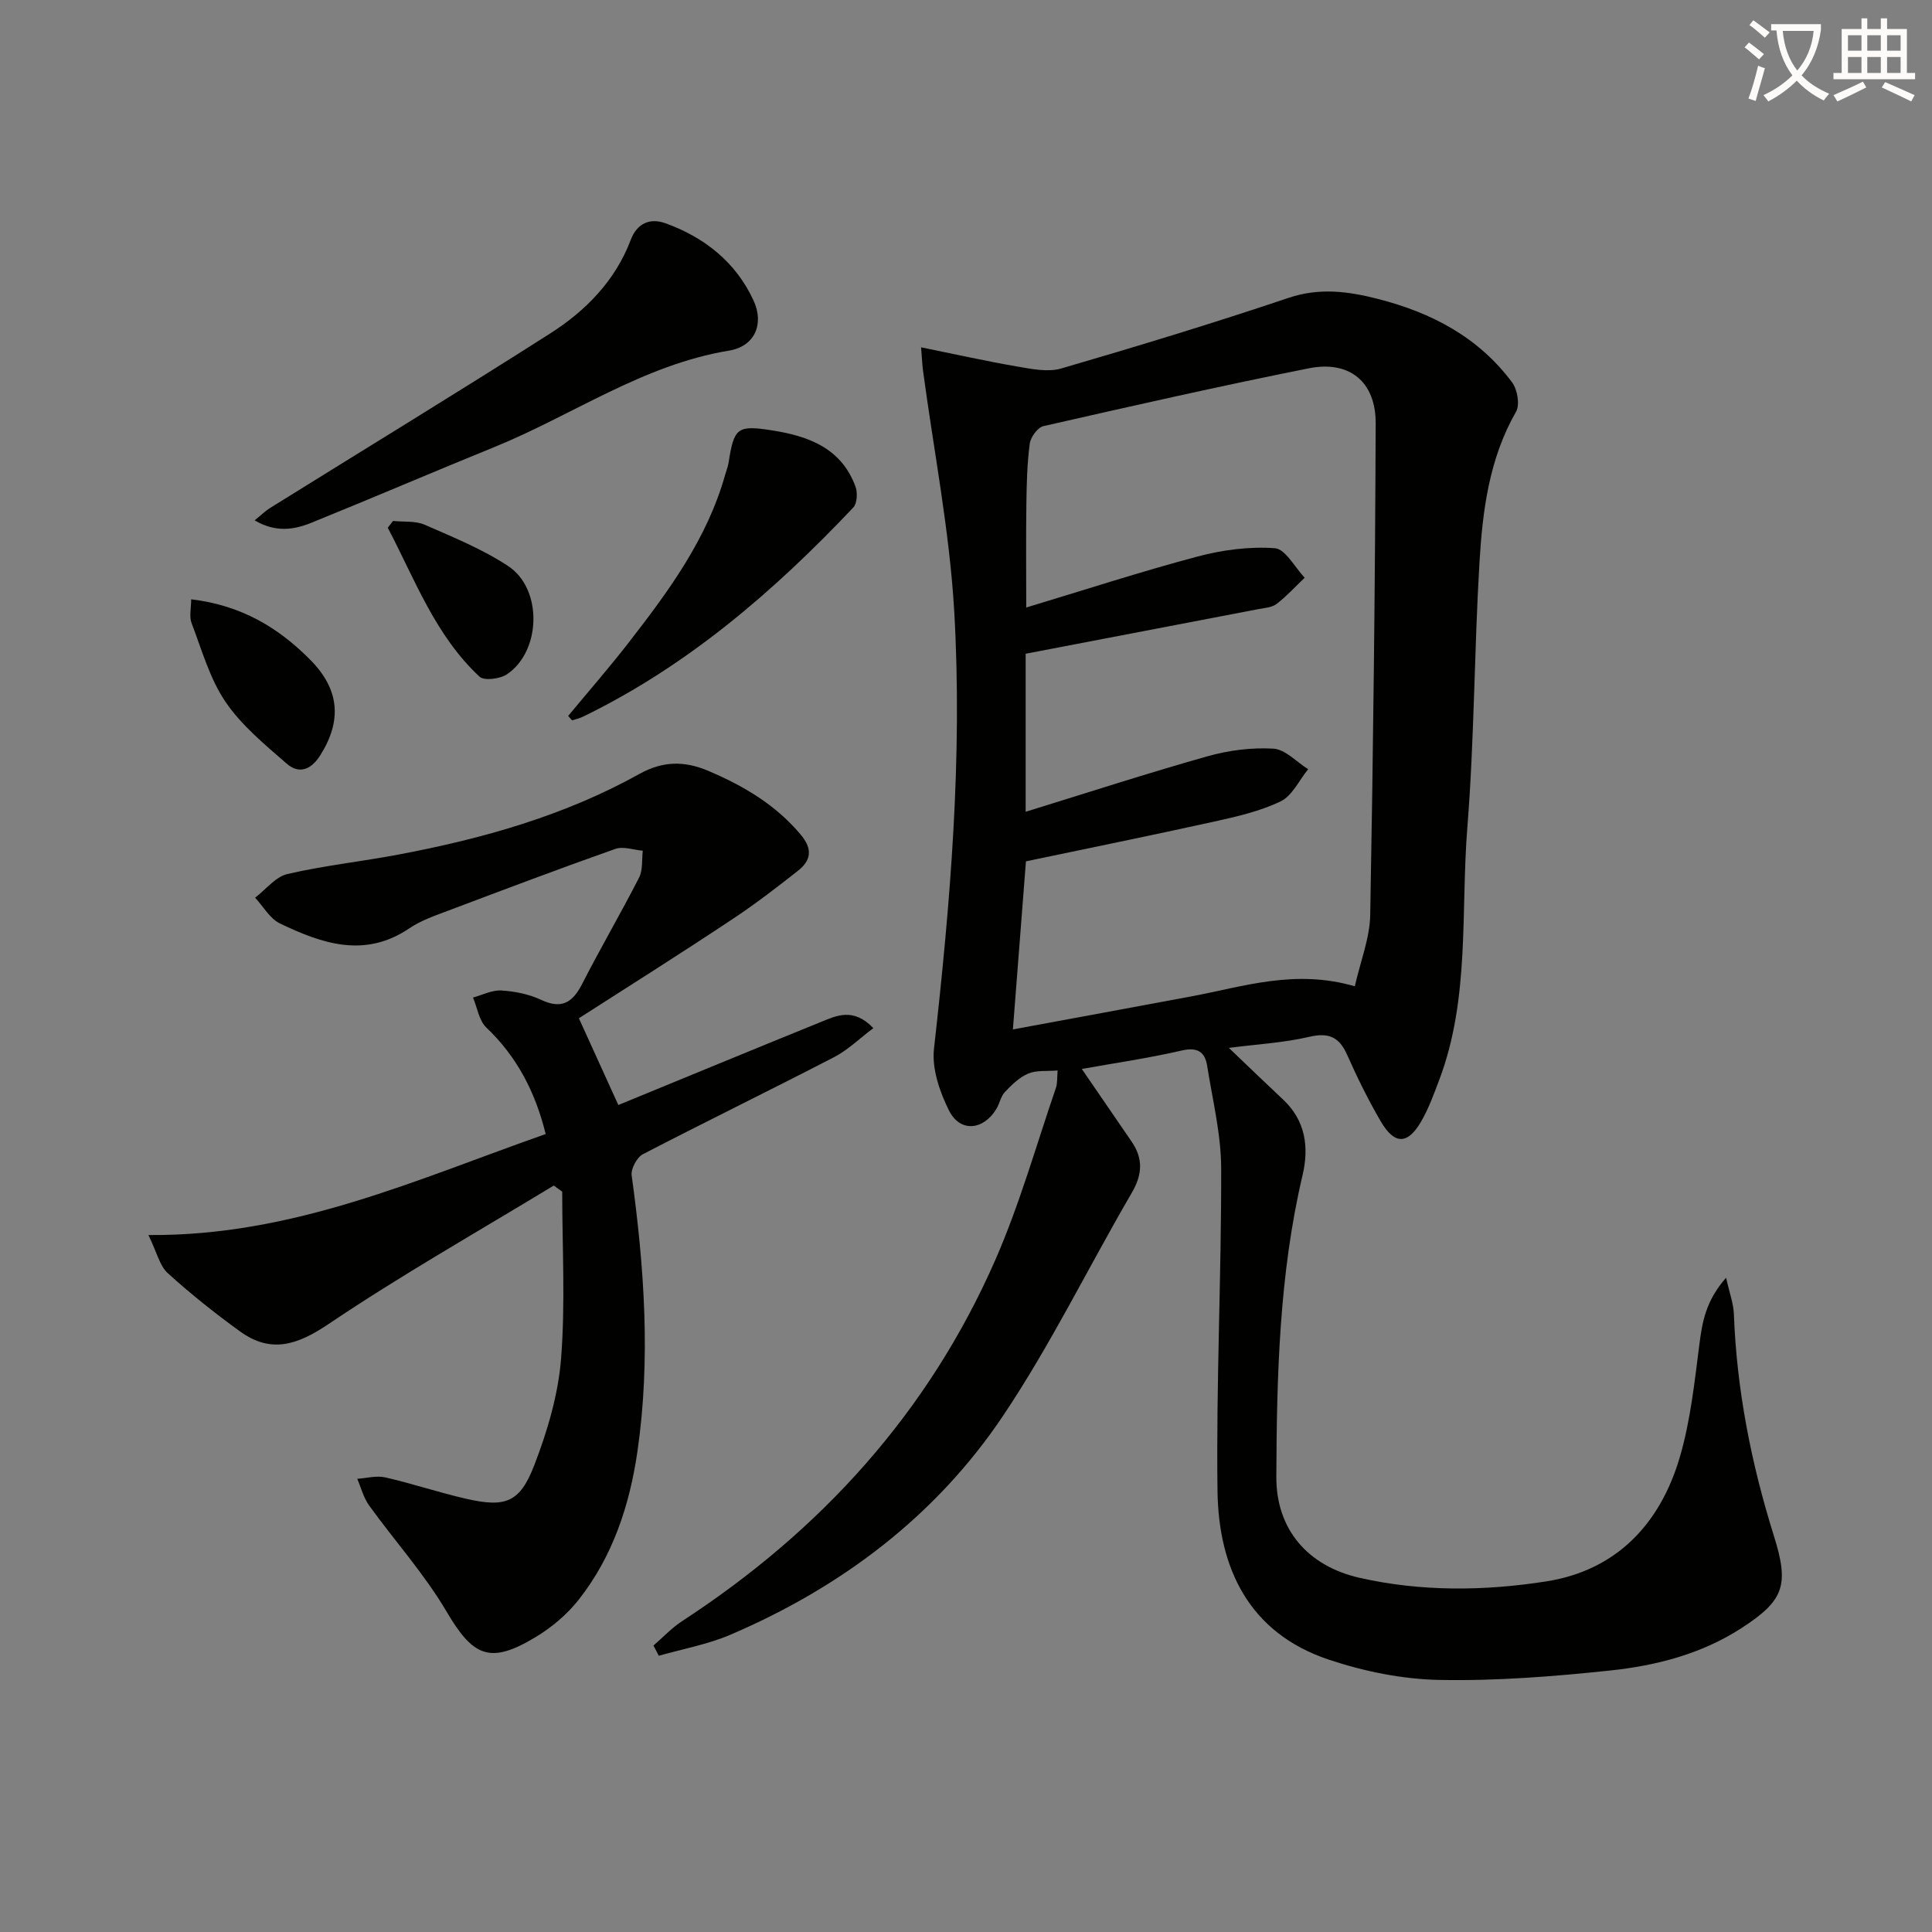
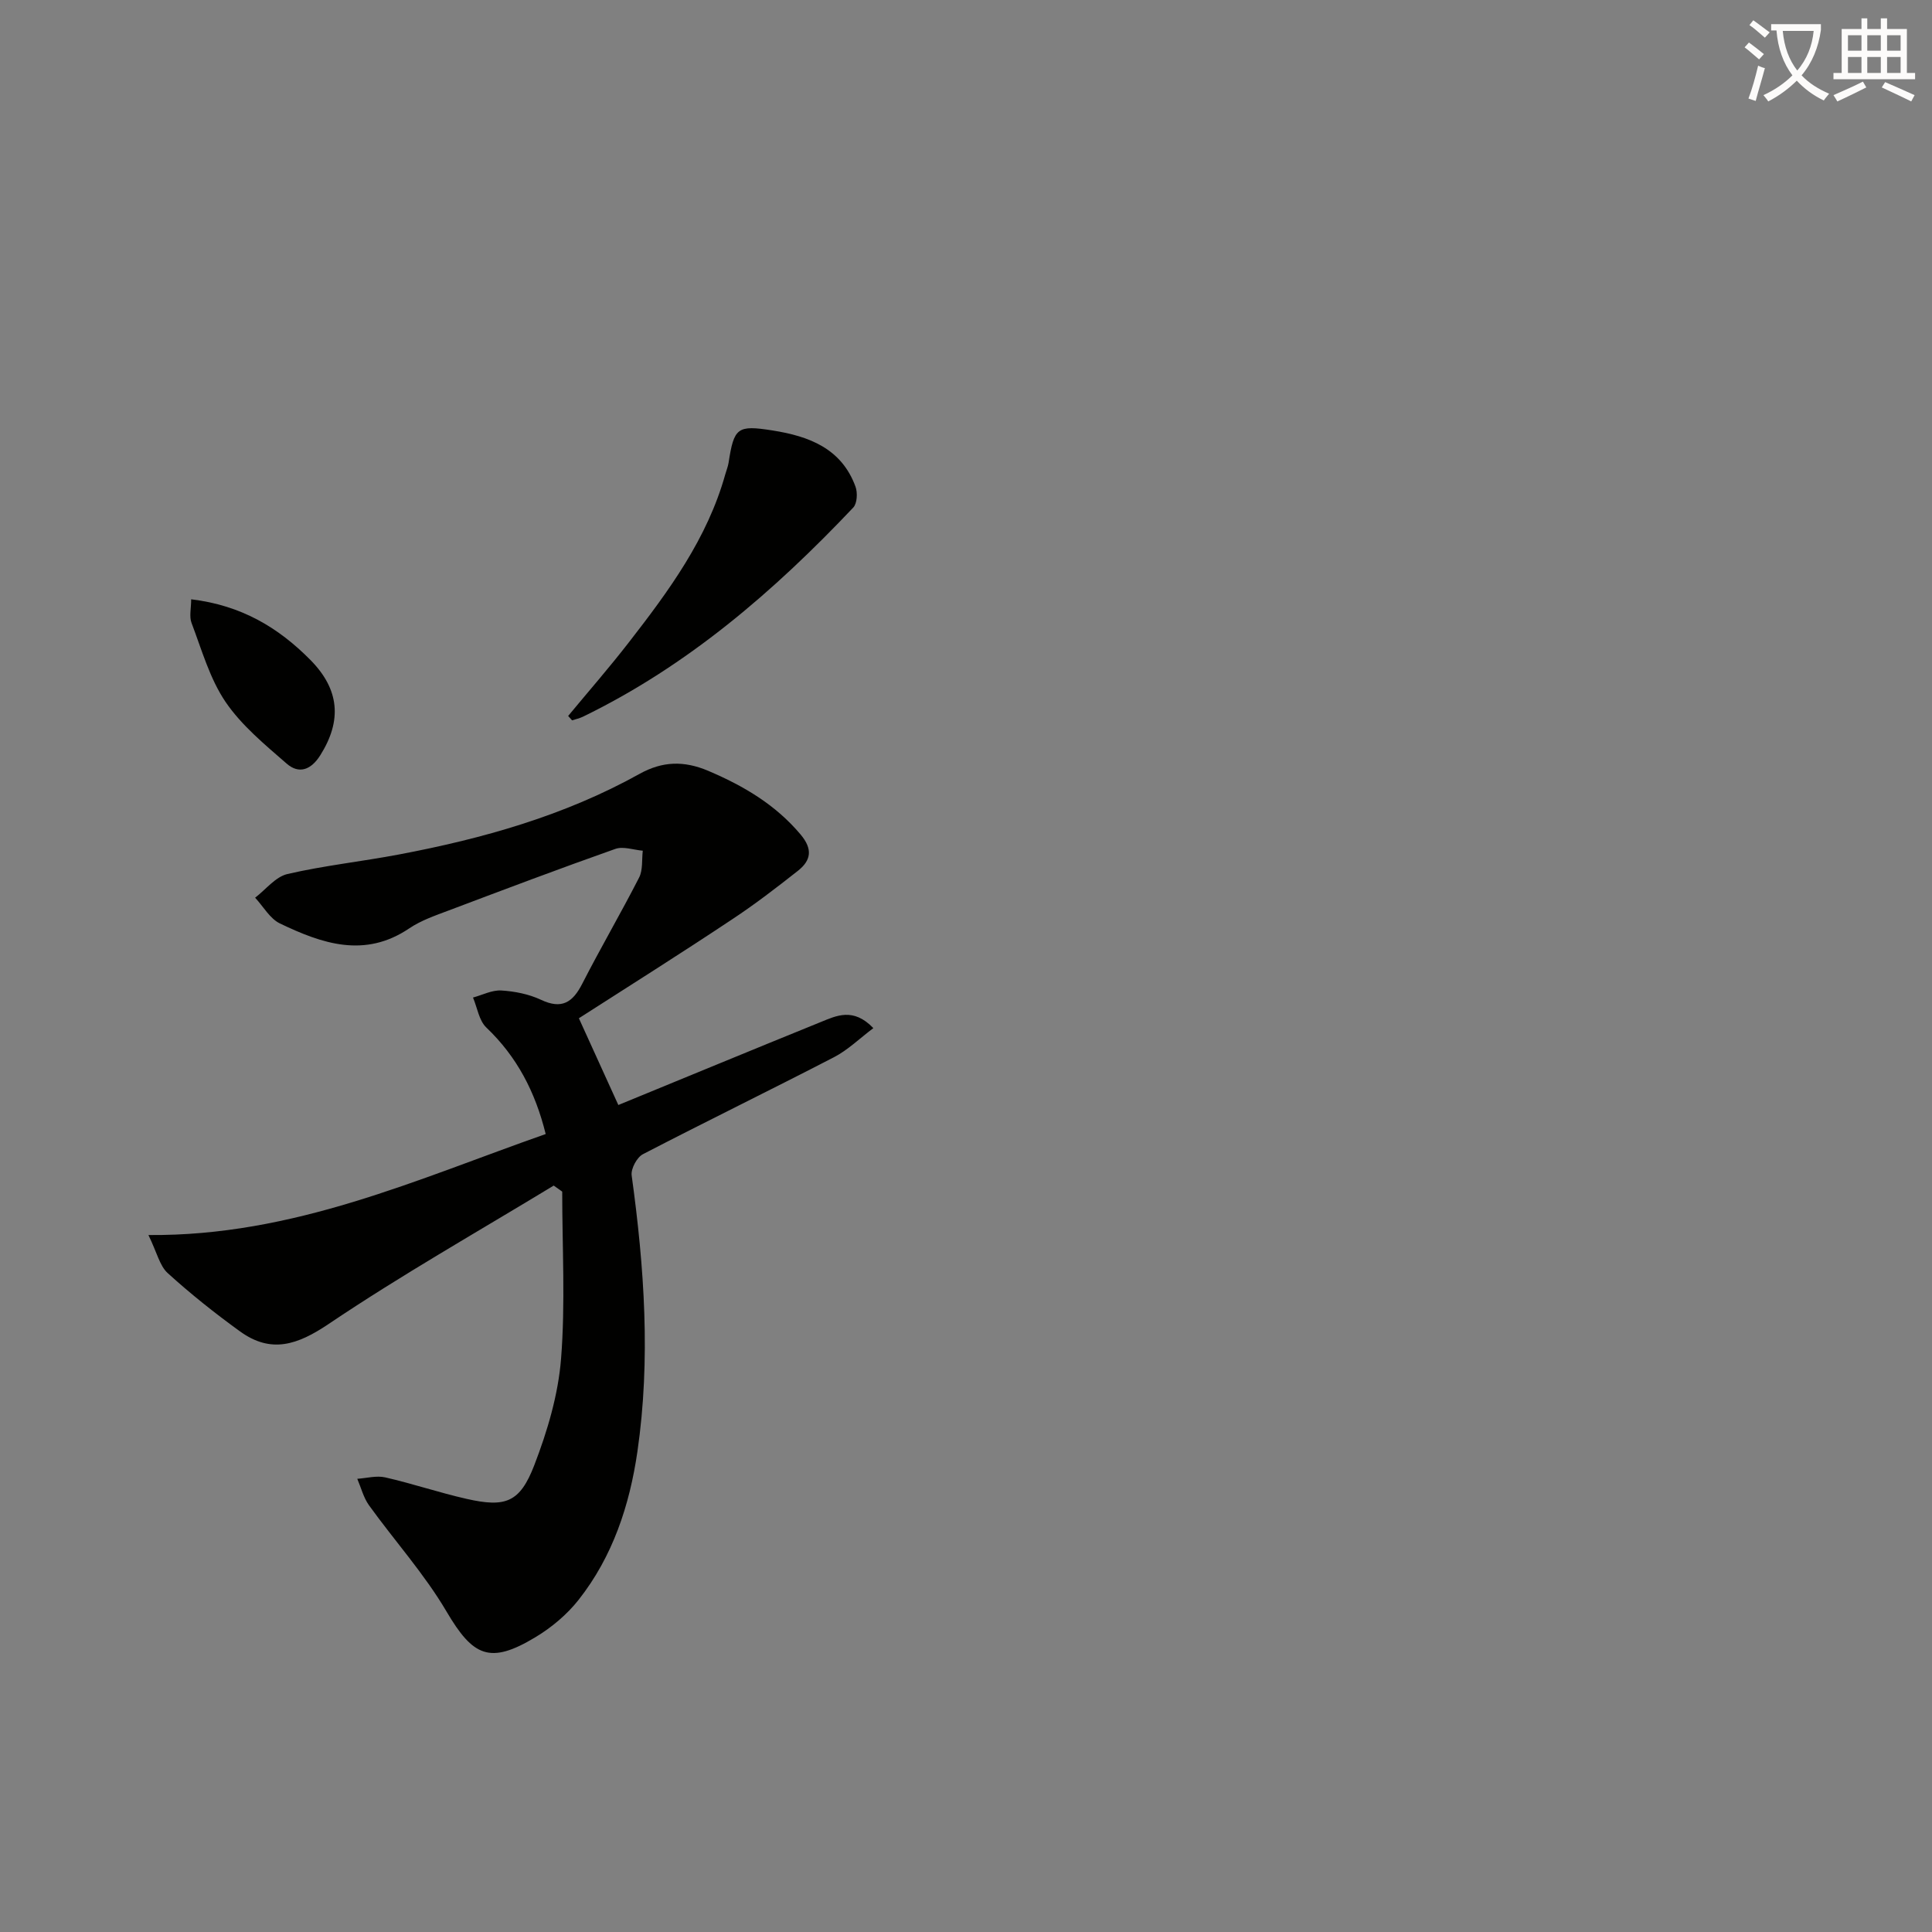
<svg xmlns="http://www.w3.org/2000/svg" enable-background="new 0 0 400 400" viewBox="0 0 400 400">
  <rect x="0" y="0" width="400" height="400" fill="#808080" stroke="none" />
  <path d="m362.1 8.8c1.1.8 2.1 1.6 3.1 2.4l-1 1.1c-1.3-1.1-2.3-2-3-2.5zm1.9 4.8c.5.2.9.4 1.4.5-.6 2.3-1.3 4.5-1.9 6.8l-1.5-.5c.8-2.1 1.4-4.3 2-6.8zm-1-9.4c1.3.9 2.4 1.8 3.4 2.5l-1 1.1c-1.4-1.2-2.4-2.1-3.2-2.6zm3.7 2.2v-1.4h10.3v1.2c-.5 3.6-1.8 6.8-4 9.4 1.5 1.6 3.4 2.8 5.7 3.8-.3.4-.7.8-1.1 1.4-2.3-1.1-4.1-2.5-5.6-4.1-1.6 1.6-3.6 3.1-5.9 4.3-.3-.5-.7-.9-1-1.3 2.4-1.1 4.4-2.5 6-4.1-1.9-2.5-3-5.6-3.3-9.3h-1.1zm8.8 0h-6.4c.3 3.3 1.3 6 3 8.2 2-2.3 3.1-5.1 3.4-8.2z" fill="#fcfbfa" />
  <path d="m385.3 3.8h1.3v2.2h2.8v-2.2h1.3v2.2h4.1v9.1h1.7v1.3h-16.9v-1.3h1.7v-9.1h4.1v-2.2zm.4 13.1.7 1.2c-1.8.9-3.8 1.9-6 2.9-.2-.4-.5-.8-.8-1.3 2.3-1 4.3-1.9 6.1-2.8zm-3.1-6.4h2.8v-3.2h-2.8zm0 4.6h2.8v-3.3h-2.8zm4-4.6h2.8v-3.2h-2.8zm0 4.6h2.8v-3.3h-2.8zm3.7 1.9c2.1.9 4.1 1.8 6.1 2.7l-.7 1.3c-2.2-1.1-4.2-2-6.1-2.9zm3.2-9.7h-2.8v3.2h2.8zm-2.8 7.8h2.8v-3.3h-2.8z" fill="#fcfbfa" />
  <g fill="#010100">
-     <path d="m254.42 216.95c4.28 4.09 7.74 7.43 11.25 10.72 4.65 4.37 5.37 9.88 4.01 15.64-4.84 20.57-5.34 41.51-5.43 62.47-.04 10.7 6.33 18.42 17.28 20.9 12.74 2.88 25.78 2.73 38.55.74 14.57-2.27 23.61-11.88 27.68-25.64 2.23-7.56 3.07-15.58 4.08-23.45.6-4.67 1.34-9.04 5.53-13.79.73 3.27 1.53 5.37 1.61 7.49.58 15.71 3.59 30.97 8.28 45.93 3.2 10.22 2.16 13.38-6.72 19.13-8.29 5.37-17.68 7.77-27.26 8.78-11.72 1.24-23.55 2.17-35.3 1.94-7.67-.15-15.57-1.76-22.87-4.2-16.48-5.51-22.83-18.85-23.04-34.97-.29-22.25.82-44.52.76-66.79-.02-7.05-1.78-14.1-2.89-21.13-.46-2.93-1.99-3.98-5.29-3.22-6.73 1.56-13.58 2.54-20.67 3.82 3.61 5.26 6.95 10.15 10.3 15.02 2.44 3.55 2.24 6.86.03 10.64-8.94 15.34-16.76 31.41-26.62 46.12-13.94 20.79-33.46 35.5-56.46 45.35-4.7 2.01-9.87 2.94-14.83 4.36-.37-.71-.74-1.41-1.11-2.12 1.98-1.71 3.8-3.66 5.97-5.08 28.75-18.73 50.98-43.22 64.8-74.73 5.04-11.5 8.46-23.71 12.55-35.62.35-1.03.23-2.22.36-3.63-2.24.19-4.36-.08-6.06.63-1.84.78-3.44 2.33-4.86 3.83-.86.91-1.08 2.4-1.77 3.52-2.73 4.45-7.52 4.88-9.81.29-1.92-3.85-3.56-8.64-3.1-12.76 3.39-30.14 5.94-60.34 4.19-90.63-.97-16.66-4.24-33.19-6.46-49.78-.15-1.11-.19-2.23-.4-4.82 7.05 1.43 13.43 2.86 19.88 3.97 3 .51 6.36 1.22 9.14.41 15.77-4.6 31.5-9.38 47.06-14.62 6.41-2.16 12.37-1.35 18.51.22 11.09 2.83 20.84 7.94 27.78 17.29 1.09 1.47 1.64 4.62.81 6.06-5.57 9.72-6.93 20.45-7.57 31.21-1.09 18.27-1.06 36.61-2.51 54.84-1.39 17.47.57 35.37-5.82 52.29-1.11 2.94-2.2 5.95-3.77 8.65-2.79 4.79-5.5 4.79-8.35-.08-2.59-4.44-4.87-9.08-6.96-13.78-1.64-3.68-3.79-4.64-7.82-3.71-5.24 1.23-10.73 1.53-16.66 2.29zm26.08-12.75c1.18-5.22 3.11-9.99 3.19-14.79.62-33.92 1.01-67.85 1.13-101.77.03-8.62-5.45-13.06-13.82-11.39-18.38 3.67-36.67 7.81-54.95 11.97-1.2.27-2.67 2.27-2.85 3.63-.55 4.1-.64 8.27-.7 12.42-.1 6.93-.03 13.86-.03 21.51 11.98-3.61 23.64-7.41 35.48-10.56 5.16-1.37 10.72-2.1 15.99-1.72 2.19.16 4.13 3.96 6.18 6.11-1.93 1.84-3.73 3.83-5.83 5.44-.97.74-2.5.82-3.8 1.07-15.93 3.07-31.86 6.11-48.14 9.23v32.72c12.87-3.97 25.17-7.97 37.61-11.48 4.39-1.24 9.16-1.86 13.68-1.59 2.48.15 4.8 2.76 7.2 4.26-1.87 2.28-3.29 5.49-5.69 6.65-4.27 2.06-9.08 3.15-13.77 4.19-12.93 2.86-25.92 5.49-38.97 8.23-.87 11.15-1.76 22.65-2.7 34.8 12.41-2.29 24.76-4.56 37.1-6.87 10.7-2 21.27-5.66 33.69-2.06z" />
    <path d="m119.85 210.82c3.02 6.63 5.53 12.16 8.17 17.96 13.92-5.71 27.86-11.48 41.84-17.15 3.32-1.35 6.79-3.1 10.96 1.23-2.85 2.14-5.28 4.54-8.17 6.03-13.13 6.8-26.43 13.27-39.55 20.08-1.24.65-2.51 3.02-2.32 4.39 2.62 19.03 3.96 38.09 1.19 57.17-1.61 11.1-5.11 21.74-12.18 30.7-2.41 3.06-5.61 5.74-8.96 7.75-9.41 5.67-12.9 3.97-18.37-5.31-4.58-7.79-10.75-14.64-16.06-22.01-1.14-1.59-1.64-3.64-2.43-5.49 1.94-.13 3.99-.71 5.8-.29 5.65 1.29 11.16 3.16 16.81 4.44 8.08 1.83 11.05.78 14.04-6.97 2.71-7.04 4.95-14.57 5.54-22.03.91-11.47.24-23.07.24-34.61-.59-.42-1.17-.84-1.76-1.25-15.58 9.47-31.48 18.47-46.59 28.65-6.48 4.36-11.93 6.19-18.36 1.54-5.2-3.76-10.24-7.77-14.98-12.08-1.65-1.5-2.2-4.22-3.98-7.87 30.03.26 55.61-11.56 82.25-20.91-2.16-8.74-5.95-16.01-12.29-22.05-1.52-1.45-1.87-4.11-2.76-6.21 1.96-.53 3.95-1.58 5.87-1.46 2.77.17 5.7.75 8.19 1.92 4.33 2.05 6.59.55 8.57-3.34 3.78-7.39 7.98-14.57 11.76-21.96.8-1.57.54-3.69.76-5.56-1.91-.16-4.04-.96-5.69-.37-11.56 4.08-23.04 8.42-34.51 12.75-2.79 1.05-5.71 2.05-8.15 3.7-9.24 6.24-18.08 3.15-26.76-1.01-2.09-1-3.45-3.52-5.15-5.34 2.21-1.69 4.21-4.32 6.68-4.9 7.59-1.76 15.39-2.59 23.05-4.04 17.37-3.28 34.28-8.03 49.85-16.69 4.74-2.64 9.21-2.77 14.25-.63 7.32 3.12 13.89 6.98 19.1 13.17 2.57 3.05 2.17 5.37-.55 7.52-4.43 3.49-8.91 6.94-13.62 10.05-10.49 6.98-21.15 13.7-31.73 20.48z" />
-     <path d="m52.72 107.73c1.48-1.2 2.26-1.98 3.18-2.55 19.33-12.03 38.78-23.88 57.98-36.12 7.38-4.7 13.5-10.93 16.7-19.38 1.38-3.63 4.15-4.55 7.18-3.46 8.09 2.91 14.59 8.06 18.25 15.99 2.27 4.91.22 9.51-5.06 10.38-17.83 2.93-32.45 13.41-48.7 20.01-12.62 5.13-25.13 10.5-37.75 15.62-3.63 1.47-7.43 2.08-11.78-.49z" />
    <path d="m117.63 148.23c4.2-5.07 8.54-10.04 12.57-15.24 8.27-10.65 16.25-21.49 19.96-34.78.22-.8.55-1.57.68-2.38 1.13-7.32 1.8-7.86 9.1-6.71 7.53 1.19 14.28 3.7 17.18 11.63.46 1.25.35 3.46-.45 4.32-16.42 17.35-34.33 32.81-56.03 43.34-.69.33-1.47.49-2.2.73-.27-.3-.54-.61-.81-.91z" />
    <path d="m39.58 124.08c10.44 1.25 18.09 5.89 24.67 12.54 6.05 6.12 6.59 12.55 2.06 19.75-1.91 3.03-4.4 3.96-6.96 1.73-4.53-3.95-9.35-7.91-12.67-12.8-3.26-4.82-4.91-10.77-7.02-16.32-.51-1.33-.08-3.02-.08-4.9z" />
-     <path d="m81.37 107.86c2.2.23 4.62-.06 6.55.78 5.9 2.58 11.97 5.05 17.31 8.57 7.16 4.74 6.82 17.65-.28 22.4-1.44.96-4.71 1.38-5.68.48-9.18-8.57-13.36-20.13-18.99-30.83.36-.47.73-.94 1.09-1.4z" />
  </g>
</svg>